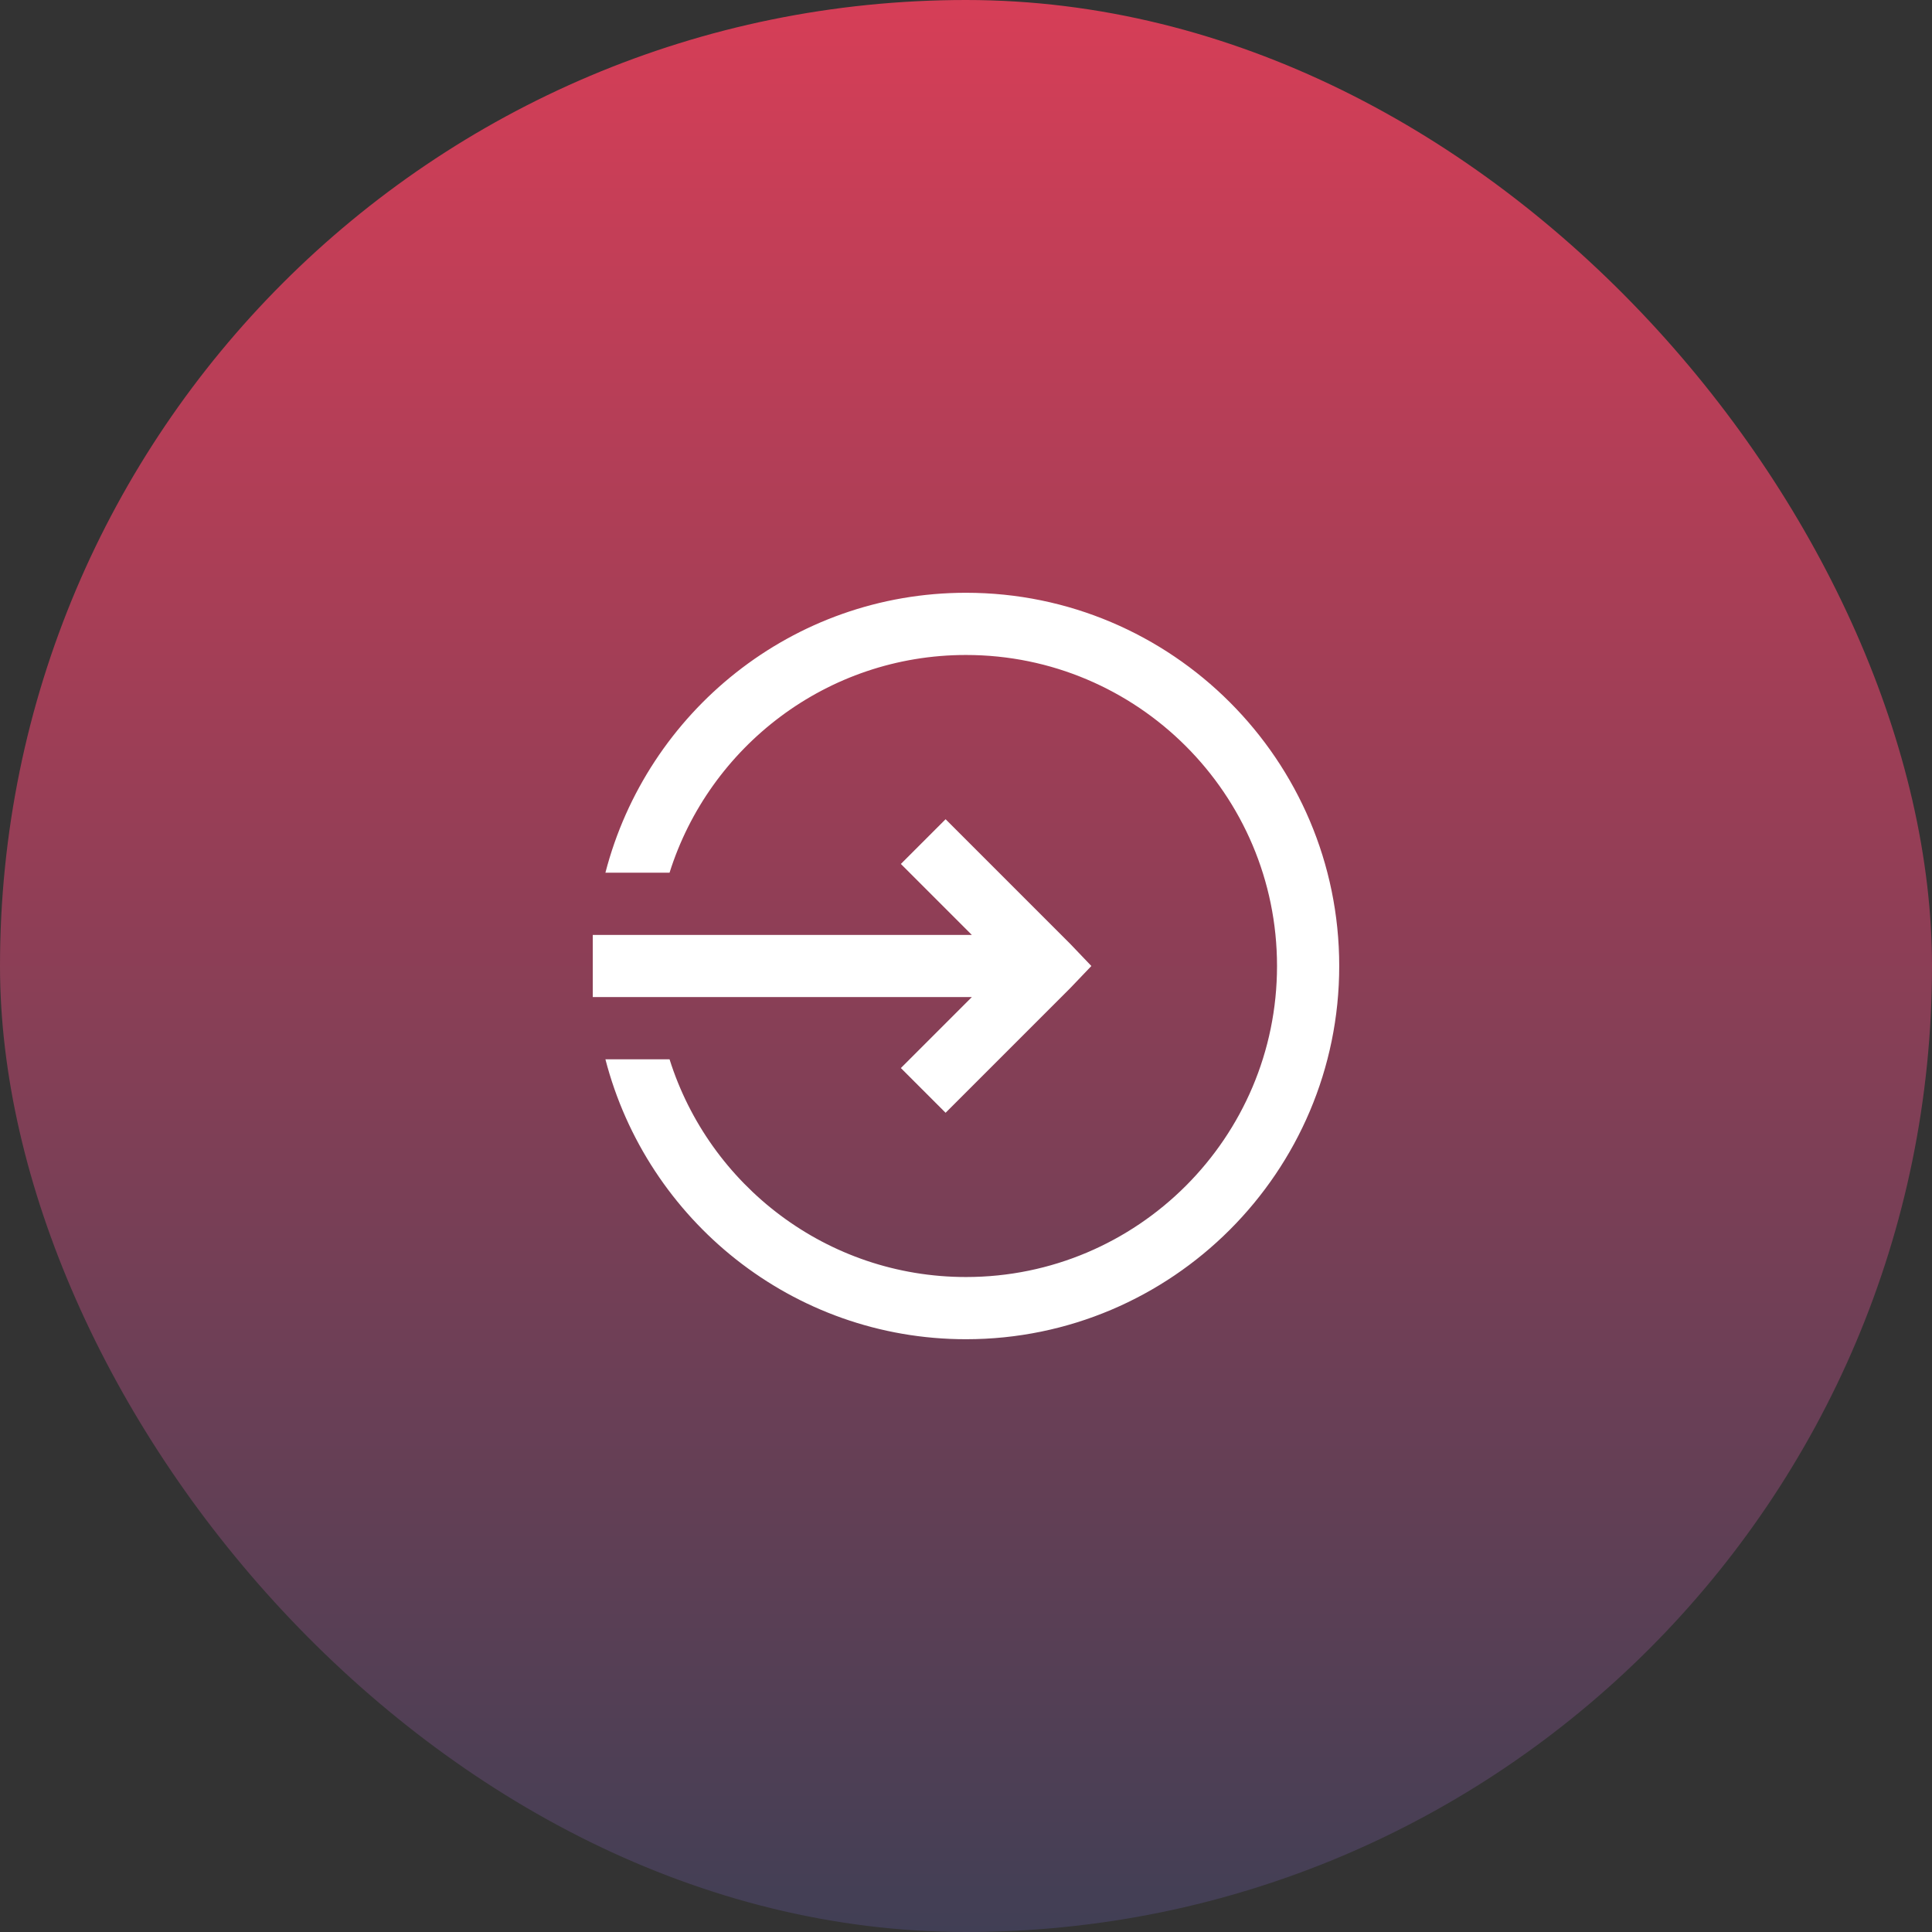
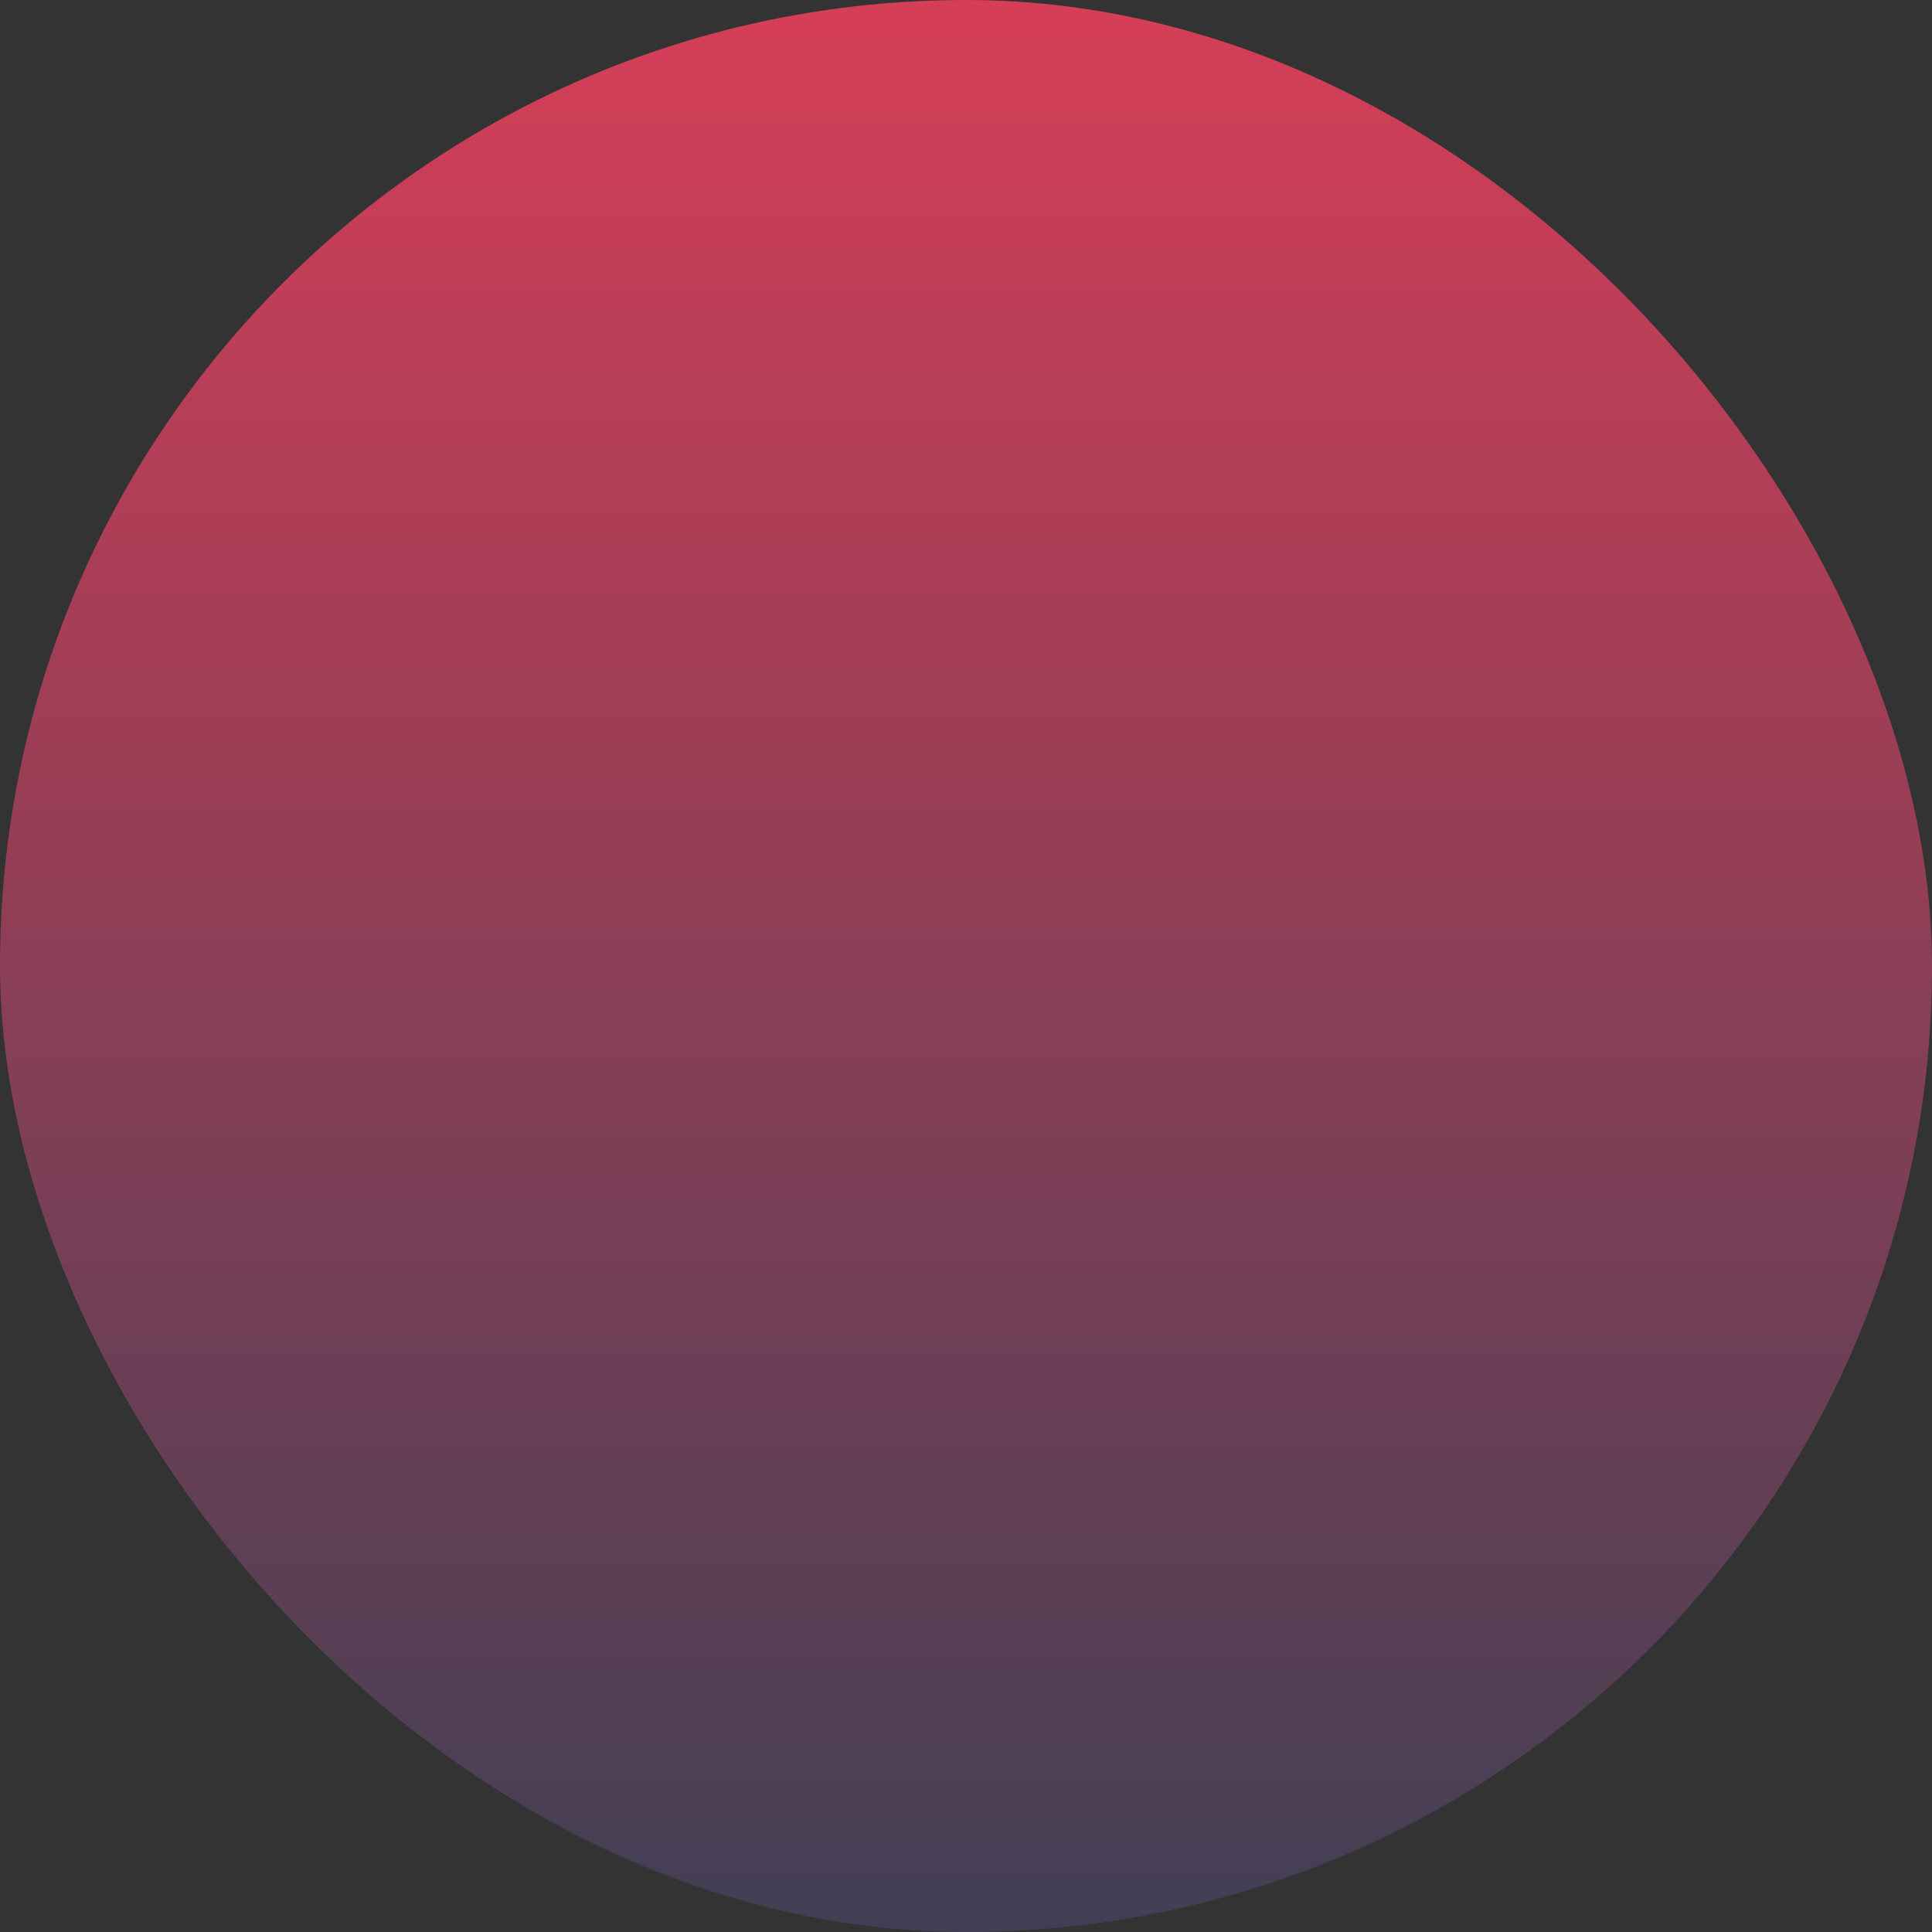
<svg xmlns="http://www.w3.org/2000/svg" width="66" height="66" viewBox="0 0 66 66" fill="none">
  <rect x="0" y="0" width="66" height="66" fill="#333333" stroke="none" />
  <rect width="66" height="66" rx="33" fill="url(#paint0_linear_3049_4354)" />
-   <path d="M33 20.25C27.073 20.25 22.101 24.322 20.682 29.812H22.873C24.23 25.504 28.252 22.375 33 22.375C38.86 22.375 43.625 27.14 43.625 33C43.625 38.86 38.86 43.625 33 43.625C28.252 43.625 24.23 40.496 22.873 36.188H20.682C22.101 41.678 27.073 45.75 33 45.75C40.031 45.75 45.75 40.031 45.75 33C45.75 25.969 40.031 20.25 33 20.25ZM32.303 27.986L30.775 29.514L33.199 31.938H20.25V34.062H33.199L30.775 36.486L32.303 38.014L36.553 33.764L37.283 33L36.553 32.236L32.303 27.986Z" fill="white" />
  <defs>
    <linearGradient id="paint0_linear_3049_4354" x1="33" y1="0" x2="33" y2="66" gradientUnits="userSpaceOnUse">
      <stop stop-color="#D63E57" />
      <stop offset="1" stop-color="#413F55" />
    </linearGradient>
  </defs>
</svg>